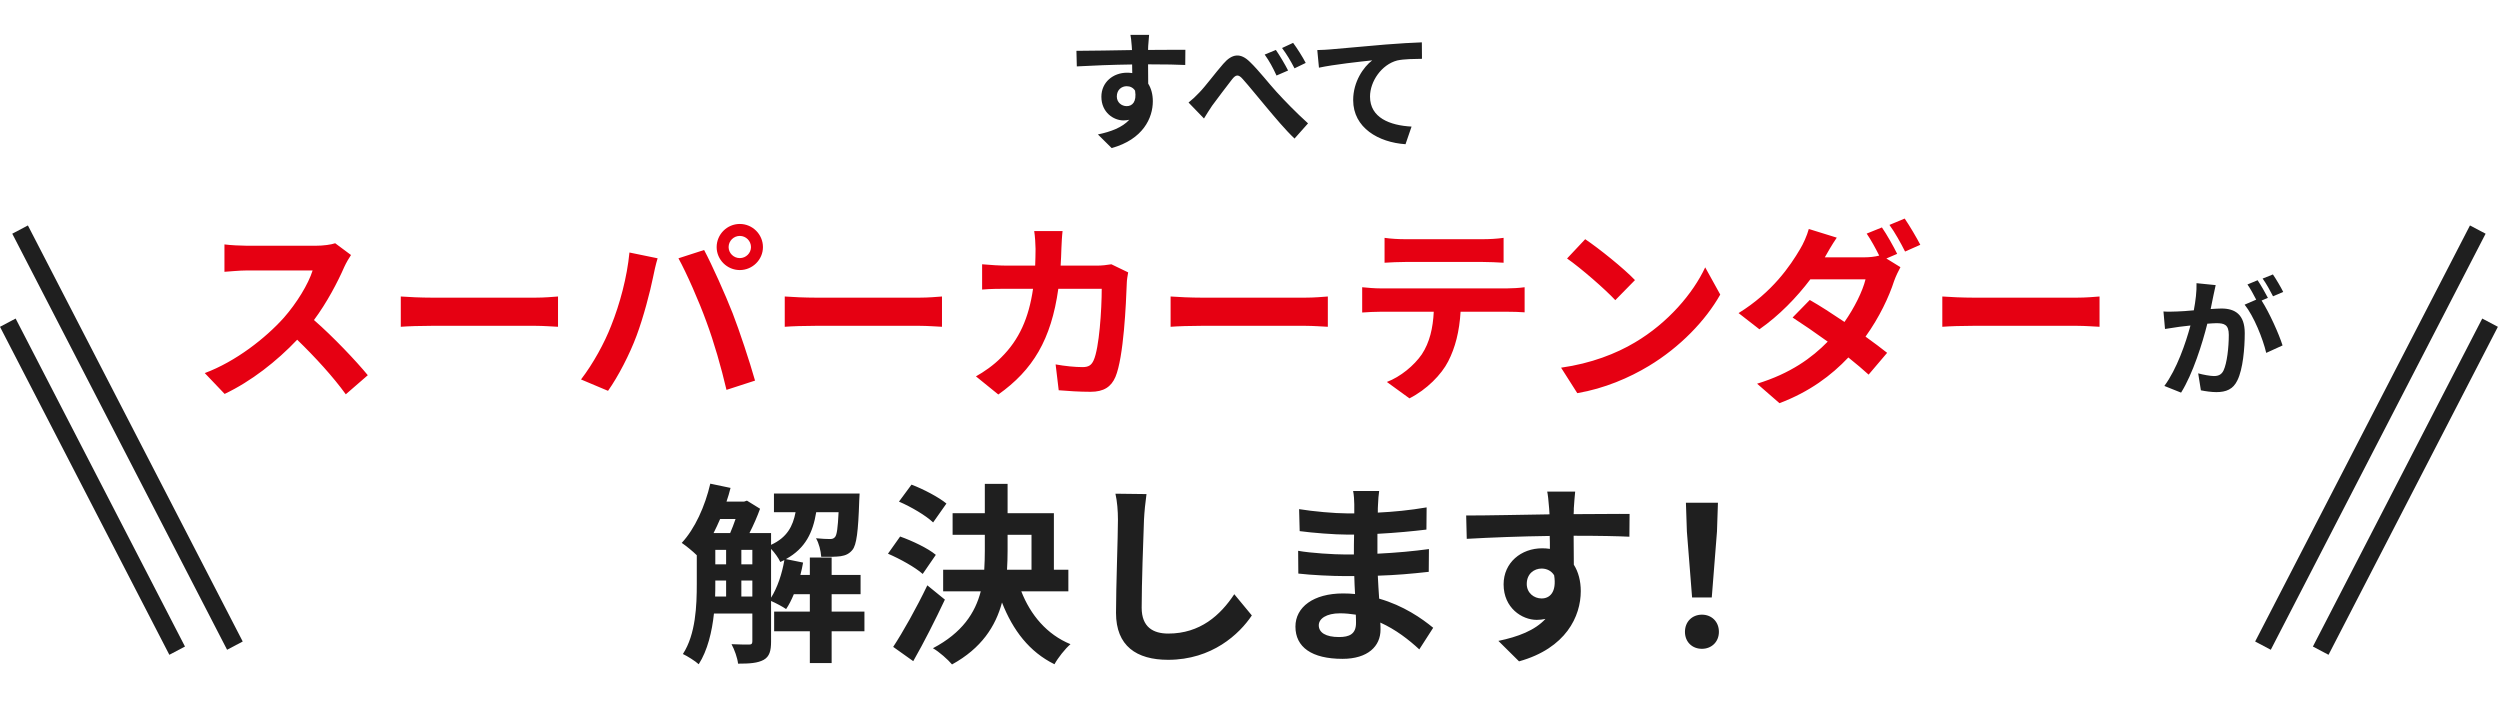
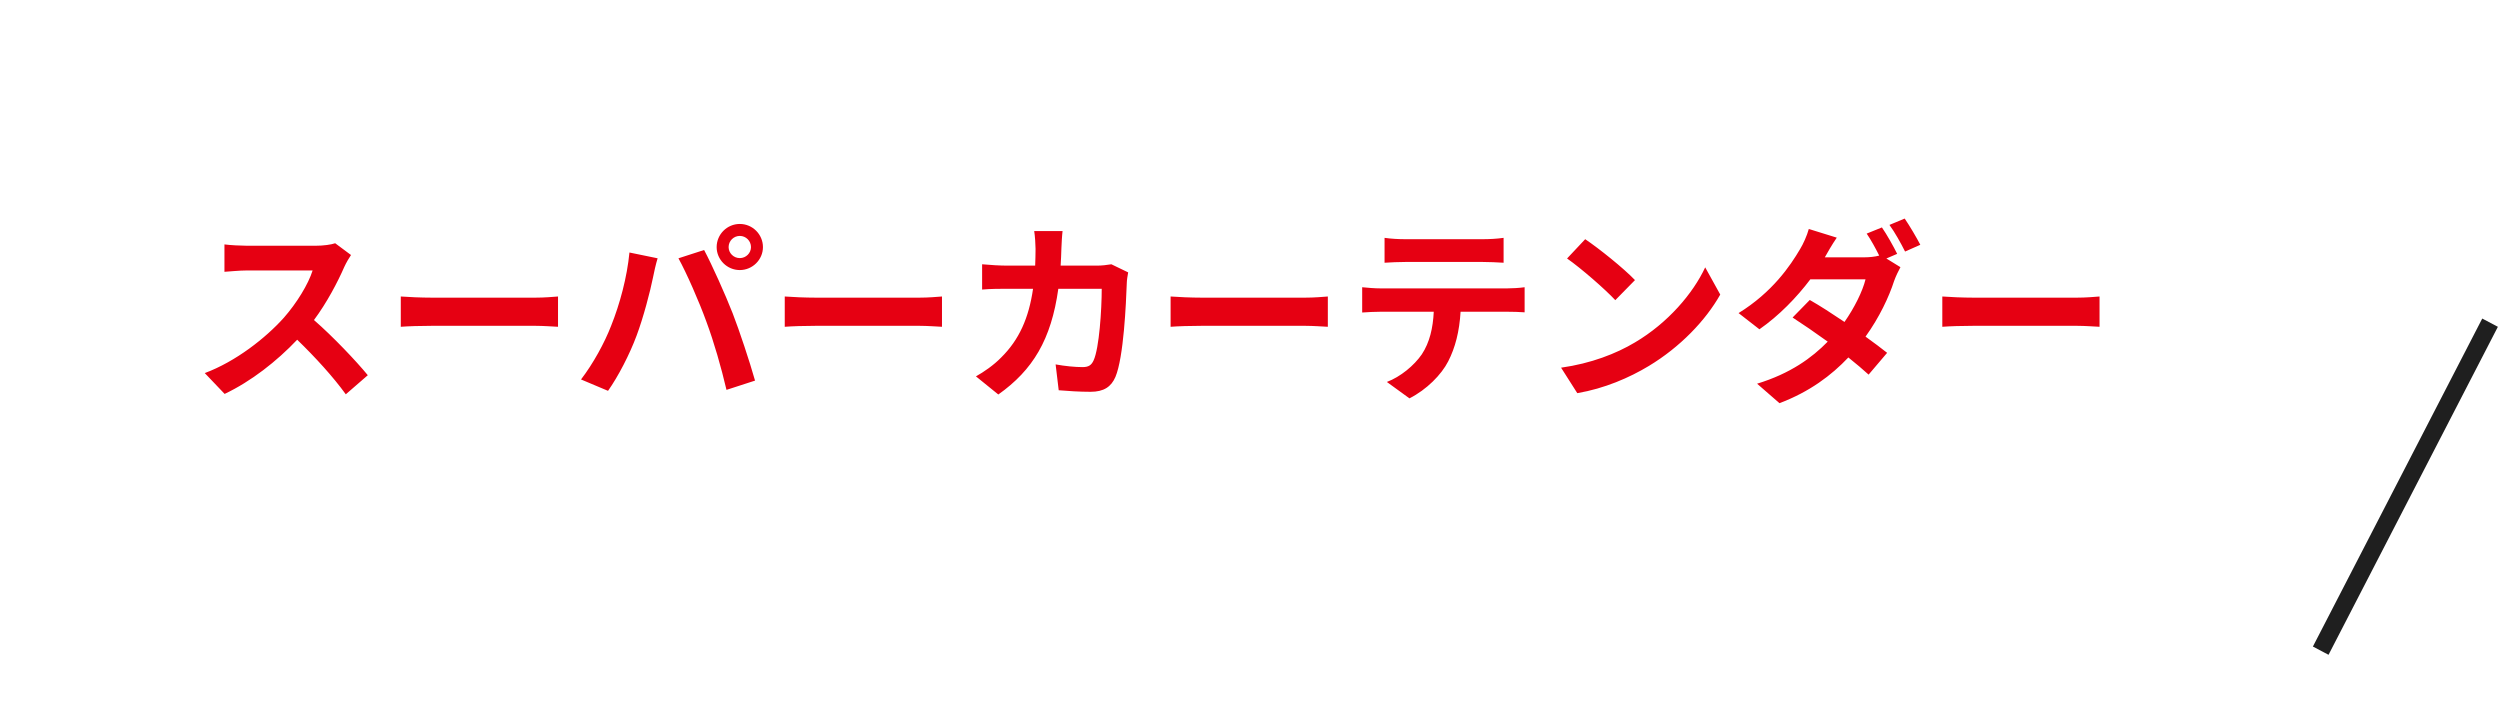
<svg xmlns="http://www.w3.org/2000/svg" width="622" height="177" viewBox="0 0 622 177" fill="none">
-   <path d="M285.896 8.68C285.832 9.192 285.704 10.92 285.672 11.432C285.672 11.688 285.672 12.04 285.64 12.424C288.872 12.424 293.256 12.36 294.92 12.392L294.888 16.168C292.968 16.072 289.992 16.008 285.64 16.008C285.64 17.64 285.672 19.4 285.672 20.808C286.44 22.024 286.824 23.528 286.824 25.192C286.824 29.352 284.392 34.664 276.584 36.84L273.16 33.448C276.392 32.776 279.208 31.72 280.968 29.8C280.52 29.896 280.04 29.96 279.528 29.96C277.064 29.96 274.024 27.976 274.024 24.072C274.024 20.456 276.936 18.088 280.424 18.088C280.872 18.088 281.288 18.12 281.704 18.184C281.704 17.48 281.704 16.744 281.672 16.04C276.84 16.104 271.848 16.296 267.912 16.52L267.816 12.648C271.464 12.648 277.288 12.52 281.64 12.456C281.608 12.04 281.608 11.72 281.576 11.464C281.48 10.152 281.352 9.064 281.256 8.68H285.896ZM277.864 24.008C277.864 25.48 279.048 26.408 280.328 26.408C281.672 26.408 282.856 25.384 282.408 22.568C281.96 21.832 281.192 21.448 280.328 21.448C279.08 21.448 277.864 22.312 277.864 24.008ZM295.71 25.512C296.67 24.744 297.438 24.04 298.398 23.016C299.902 21.48 302.334 18.184 304.35 15.88C306.558 13.32 308.638 13.096 310.974 15.4C313.182 17.512 315.71 20.808 317.598 22.856C319.646 25.096 322.398 27.944 325.438 30.696L322.078 34.472C319.774 32.296 317.118 29.096 315.102 26.696C313.118 24.36 310.718 21.352 309.182 19.656C308.094 18.408 307.454 18.568 306.526 19.752C305.246 21.352 302.942 24.488 301.566 26.312C300.83 27.368 300.094 28.616 299.55 29.48L295.71 25.512ZM317.438 12.424C318.366 13.768 319.742 16.072 320.478 17.544L317.598 18.792C316.67 16.776 315.838 15.24 314.654 13.576L317.438 12.424ZM321.726 10.664C322.686 11.944 324.126 14.216 324.862 15.656L322.078 17C321.022 14.984 320.158 13.544 318.974 11.944L321.726 10.664ZM327.741 12.456C329.021 12.424 330.269 12.36 330.909 12.296C333.565 12.072 338.845 11.592 344.701 11.08C347.997 10.824 351.517 10.6 353.757 10.536L353.789 14.632C352.061 14.664 349.309 14.664 347.613 15.048C343.741 16.072 340.861 20.232 340.861 24.04C340.861 29.288 345.789 31.208 351.197 31.496L349.693 35.88C343.005 35.432 336.669 31.816 336.669 24.904C336.669 20.296 339.261 16.648 341.405 15.016C338.397 15.336 331.869 16.04 328.157 16.84L327.741 12.456Z" fill="#1F1F1F" />
-   <line y1="-2.2" x2="116.442" y2="-2.2" transform="matrix(0.459 0.889 -0.884 0.467 3.053 58.145)" stroke="#1F1F1F" stroke-width="4.4" />
-   <line y1="-2.2" x2="91.794" y2="-2.2" transform="matrix(0.459 0.889 -0.884 0.467 0 81.309)" stroke="#1F1F1F" stroke-width="4.4" />
-   <line y1="-2.2" x2="116.442" y2="-2.2" transform="matrix(-0.459 0.889 0.884 0.467 618.418 58.145)" stroke="#1F1F1F" stroke-width="4.4" />
  <line y1="-2.2" x2="91.794" y2="-2.2" transform="matrix(-0.459 0.889 0.884 0.467 621.471 81.309)" stroke="#1F1F1F" stroke-width="4.4" />
  <path d="M87.331 63.448C86.947 63.976 86.083 65.464 85.651 66.424C84.019 70.168 81.331 75.304 78.115 79.624C82.867 83.752 88.675 89.896 91.507 93.352L86.035 98.104C82.915 93.784 78.451 88.888 73.939 84.52C68.851 89.896 62.467 94.888 55.891 98.008L50.947 92.824C58.675 89.944 66.115 84.088 70.627 79.048C73.795 75.448 76.723 70.696 77.779 67.288H61.507C59.491 67.288 56.851 67.576 55.843 67.624V60.808C57.139 61 60.067 61.144 61.507 61.144H78.451C80.515 61.144 82.435 60.856 83.395 60.52L87.331 63.448ZM99.715 73.768C101.443 73.912 104.947 74.056 107.443 74.056H133.219C135.475 74.056 137.587 73.864 138.835 73.768V81.304C137.683 81.256 135.235 81.064 133.219 81.064H107.443C104.707 81.064 101.491 81.16 99.715 81.304V73.768ZM181.278 61.48C181.278 62.968 182.526 64.216 184.062 64.216C185.598 64.216 186.846 62.968 186.846 61.48C186.846 59.944 185.598 58.696 184.062 58.696C182.526 58.696 181.278 59.944 181.278 61.48ZM178.302 61.48C178.302 58.312 180.894 55.72 184.062 55.72C187.23 55.72 189.822 58.312 189.822 61.48C189.822 64.6 187.23 67.192 184.062 67.192C180.894 67.192 178.302 64.6 178.302 61.48ZM152.046 81.064C154.206 75.688 156.03 68.92 156.606 62.824L163.614 64.264C163.182 65.656 162.654 68.008 162.462 69.064C161.79 72.424 160.062 79.048 158.382 83.512C156.654 88.168 153.822 93.64 151.278 97.24L144.558 94.408C147.582 90.472 150.414 85.288 152.046 81.064ZM175.758 80.056C173.934 75.016 170.814 67.912 168.798 64.264L175.182 62.2C177.15 65.896 180.462 73.288 182.286 77.944C183.966 82.264 186.51 89.944 187.854 94.696L180.75 97C179.406 91.288 177.678 85.24 175.758 80.056ZM195.246 73.768C196.974 73.912 200.478 74.056 202.974 74.056H228.75C231.006 74.056 233.118 73.864 234.366 73.768V81.304C233.214 81.256 230.766 81.064 228.75 81.064H202.974C200.238 81.064 197.022 81.16 195.246 81.304V73.768ZM264.366 57.496C264.222 58.6 264.126 60.616 264.078 61.768C264.03 63.256 263.982 64.696 263.886 66.088H272.91C274.11 66.088 275.358 65.944 276.51 65.752L280.686 67.768C280.542 68.536 280.35 69.784 280.35 70.312C280.158 75.496 279.582 88.888 277.518 93.784C276.462 96.232 274.638 97.48 271.326 97.48C268.59 97.48 265.71 97.288 263.406 97.096L262.638 90.664C264.99 91.096 267.486 91.336 269.358 91.336C270.894 91.336 271.566 90.808 272.094 89.656C273.486 86.632 274.11 77.032 274.11 71.848H263.31C261.534 84.52 256.974 92.056 248.382 98.152L242.814 93.64C244.782 92.536 247.182 90.904 249.102 88.936C253.566 84.52 255.966 79.144 257.022 71.848H250.686C249.054 71.848 246.414 71.848 244.35 72.04V65.752C246.366 65.944 248.862 66.088 250.686 66.088H257.55C257.598 64.744 257.646 63.352 257.646 61.912C257.646 60.856 257.502 58.648 257.31 57.496H264.366ZM291.246 73.768C292.974 73.912 296.478 74.056 298.974 74.056H324.75C327.006 74.056 329.118 73.864 330.366 73.768V81.304C329.214 81.256 326.766 81.064 324.75 81.064H298.974C296.238 81.064 293.022 81.16 291.246 81.304V73.768ZM344.478 59.176C346.062 59.416 348.03 59.512 349.614 59.512H368.91C370.542 59.512 372.462 59.416 374.094 59.176V65.368C372.462 65.272 370.59 65.176 368.91 65.176H349.662C347.982 65.176 345.966 65.272 344.478 65.368V59.176ZM338.91 71.464C340.35 71.608 342.03 71.752 343.518 71.752H374.958C375.966 71.752 378.078 71.656 379.326 71.464V77.704C378.126 77.608 376.302 77.56 374.958 77.56H363.39C363.102 82.504 362.046 86.536 360.318 89.896C358.638 93.208 354.942 96.952 350.67 99.112L345.054 95.032C348.462 93.736 351.822 90.952 353.742 88.168C355.71 85.192 356.526 81.592 356.718 77.56H343.518C342.078 77.56 340.254 77.656 338.91 77.752V71.464ZM394.398 59.512C397.758 61.768 403.998 66.76 406.782 69.688L401.886 74.68C399.39 71.992 393.39 66.76 389.886 64.312L394.398 59.512ZM388.398 91.48C395.886 90.424 402.126 87.976 406.782 85.192C414.99 80.344 421.23 73 424.254 66.52L427.998 73.288C424.35 79.768 417.966 86.392 410.238 91.048C405.39 93.976 399.198 96.664 392.43 97.816L388.398 91.48ZM468.222 56.584C469.422 58.312 471.15 61.384 472.014 63.16L469.326 64.312L472.83 66.472C472.302 67.432 471.678 68.728 471.246 69.928C469.998 73.816 467.598 78.952 464.142 83.752C466.206 85.24 468.078 86.632 469.518 87.784L464.91 93.208C463.614 92.008 461.838 90.52 459.87 88.936C455.646 93.4 450.222 97.48 442.734 100.312L437.166 95.464C445.47 92.92 450.798 89.032 454.734 85C451.614 82.744 448.446 80.584 445.998 79L450.27 74.632C452.814 76.072 455.838 78.04 458.91 80.104C461.358 76.6 463.422 72.472 464.142 69.496H450.414C447.054 73.96 442.59 78.568 437.742 81.928L432.558 77.896C440.958 72.712 445.422 66.136 447.87 61.96C448.59 60.808 449.598 58.6 450.03 56.968L456.99 59.128C455.838 60.808 454.59 62.968 454.014 64.024H463.806C465.102 64.024 466.494 63.88 467.55 63.592C466.638 61.768 465.486 59.656 464.43 58.12L468.222 56.584ZM473.886 54.376C475.134 56.2 476.91 59.224 477.774 60.904L473.982 62.584C472.974 60.568 471.438 57.784 470.094 55.96L473.886 54.376ZM483.246 73.768C484.974 73.912 488.478 74.056 490.974 74.056H516.75C519.006 74.056 521.118 73.864 522.366 73.768V81.304C521.214 81.256 518.766 81.064 516.75 81.064H490.974C488.238 81.064 485.022 81.16 483.246 81.304V73.768Z" fill="#E60012" />
-   <path d="M551.261 70.936C551.069 71.768 550.845 72.792 550.685 73.592C550.493 74.552 550.237 75.736 550.013 76.888C551.101 76.824 552.029 76.76 552.701 76.76C556.093 76.76 558.493 78.264 558.493 82.872C558.493 86.648 558.045 91.832 556.669 94.616C555.613 96.856 553.853 97.56 551.421 97.56C550.205 97.56 548.669 97.336 547.581 97.112L546.909 92.888C548.125 93.24 549.981 93.56 550.813 93.56C551.901 93.56 552.701 93.24 553.213 92.184C554.077 90.36 554.525 86.488 554.525 83.32C554.525 80.76 553.405 80.408 551.421 80.408C550.909 80.408 550.109 80.472 549.181 80.536C547.965 85.4 545.597 92.984 542.653 97.688L538.493 96.024C541.597 91.832 543.805 85.368 544.989 80.984C543.837 81.112 542.813 81.24 542.237 81.304C541.309 81.464 539.645 81.688 538.653 81.848L538.269 77.496C539.453 77.592 540.509 77.528 541.693 77.496C542.685 77.464 544.189 77.368 545.821 77.208C546.269 74.808 546.557 72.472 546.493 70.456L551.261 70.936ZM565.501 68.28C566.333 69.496 567.517 71.512 568.061 72.632L565.533 73.72C564.861 72.408 563.837 70.52 562.941 69.304L565.501 68.28ZM561.693 69.72C562.493 70.904 563.645 72.92 564.253 74.104L562.685 74.776C564.605 77.752 567.005 83.096 567.901 85.944L563.837 87.8C563.005 84.248 560.733 78.616 558.461 75.8L561.341 74.552C560.701 73.336 559.901 71.8 559.165 70.776L561.693 69.72ZM191.84 136.56V148.704C193.424 146.208 194.576 142.752 195.152 139.344C194.816 139.488 194.48 139.68 194.144 139.824C193.712 138.864 192.752 137.52 191.84 136.56ZM184.448 148.416H187.184V144.432H184.448V148.416ZM177.968 144.432V145.248C177.968 146.256 177.968 147.312 177.92 148.416H180.656V144.432H177.968ZM183.008 129.12H179.168C178.64 130.32 178.112 131.52 177.536 132.624H181.664C182.144 131.568 182.576 130.32 183.008 129.12ZM184.448 136.8V140.4H187.184V136.8H184.448ZM177.968 136.8V140.4H180.656V136.8H177.968ZM215.072 152.16V157.056H206.912V164.976H201.488V157.056H192.608V152.16H201.488V147.84H197.504C196.928 149.232 196.304 150.48 195.584 151.536C194.768 150.96 193.04 150.048 191.84 149.52V159.648C191.84 161.904 191.456 163.344 190.016 164.16C188.528 164.976 186.56 165.12 183.632 165.12C183.488 163.728 182.72 161.568 182 160.272C183.92 160.368 185.792 160.368 186.368 160.368C186.944 160.368 187.184 160.176 187.184 159.552V152.64H177.632C177.152 157.152 176.048 161.808 173.84 165.264C173.024 164.496 170.96 163.2 169.904 162.72C173.12 157.776 173.36 150.624 173.36 145.248V138.144C172.4 137.184 170.624 135.744 169.616 135.072C172.88 131.568 175.424 125.952 176.72 120.336L181.76 121.392C181.472 122.544 181.136 123.696 180.752 124.8H185.12L185.84 124.56L189.104 126.576C188.432 128.448 187.472 130.656 186.464 132.624H191.84V135.552C195.824 133.728 197.264 130.944 197.936 127.44H192.56V122.784H213.872C213.872 122.784 213.824 123.984 213.776 124.608C213.536 132.24 213.104 135.552 212.096 136.8C211.28 137.808 210.368 138.192 209.168 138.384C208.112 138.528 206.24 138.576 204.32 138.528C204.224 137.04 203.744 135.12 203.024 133.92C204.512 134.064 205.808 134.112 206.48 134.112C207.056 134.112 207.44 134.016 207.776 133.584C208.208 133.056 208.448 131.424 208.64 127.44H203.072C202.256 132.432 200.432 136.416 195.536 139.104L199.808 139.968C199.616 140.976 199.424 142.032 199.136 143.04H201.488V138.72H206.912V143.04H214.112V147.84H206.912V152.16H215.072ZM235.472 125.28L232.16 129.984C230.432 128.304 226.688 126.096 223.664 124.8L226.784 120.576C229.712 121.68 233.552 123.696 235.472 125.28ZM232.832 138.048L229.568 142.8C227.744 141.168 223.952 139.056 220.928 137.76L223.952 133.488C226.928 134.544 230.912 136.416 232.832 138.048ZM230.72 145.632L235.088 149.184C232.688 154.272 229.904 159.792 227.216 164.496L222.224 160.944C224.624 157.296 228.032 151.248 230.72 145.632ZM250.688 133.056V137.04C250.688 138.624 250.64 140.16 250.544 141.744H256.64V133.056H250.688ZM265.808 147.12H254.096C256.4 153.024 260.48 157.872 266.336 160.272C264.992 161.424 263.216 163.68 262.352 165.264C256.112 162.192 252.032 156.864 249.296 149.904C247.712 155.808 244.208 161.28 236.864 165.312C235.856 164.112 233.648 162.144 232.112 161.28C239.408 157.44 242.624 152.496 244.016 147.12H234.656V141.744H244.88C244.976 140.16 245.024 138.576 245.024 136.992V133.056H237.008V127.68H245.024V120.384H250.688V127.68H262.208V141.744H265.808V147.12ZM285.248 122.928C284.96 124.944 284.72 127.392 284.624 129.312C284.432 134.496 284.048 145.248 284.048 151.2C284.048 156.048 286.928 157.632 290.672 157.632C298.592 157.632 303.632 153.072 307.088 147.84L311.456 153.12C308.384 157.728 301.568 164.16 290.624 164.16C282.752 164.16 277.664 160.704 277.664 152.496C277.664 146.064 278.144 133.44 278.144 129.312C278.144 127.056 277.952 124.752 277.52 122.832L285.248 122.928ZM328.112 155.568C328.112 157.392 329.84 158.496 333.152 158.496C335.696 158.496 337.376 157.776 337.376 154.992C337.376 154.464 337.376 153.792 337.328 152.928C336.032 152.736 334.736 152.592 333.392 152.592C329.984 152.592 328.112 153.936 328.112 155.568ZM343.136 122.16C342.992 123.12 342.896 124.32 342.848 125.568C342.8 126.048 342.8 126.768 342.8 127.536C346.736 127.344 350.72 126.96 354.944 126.24L354.896 131.76C351.728 132.144 347.36 132.576 342.704 132.816C342.704 134.496 342.704 136.272 342.704 137.76C347.552 137.52 351.632 137.136 355.52 136.608L355.472 142.272C351.152 142.752 347.408 143.088 342.8 143.232C342.896 145.056 342.992 147.024 343.136 148.944C349.184 150.672 353.792 153.888 356.576 156.192L353.12 161.568C350.528 159.168 347.264 156.624 343.424 154.896C343.472 155.568 343.472 156.144 343.472 156.672C343.472 160.752 340.352 163.92 334.016 163.92C326.336 163.92 322.304 160.992 322.304 155.904C322.304 151.056 326.768 147.648 334.16 147.648C335.168 147.648 336.176 147.696 337.136 147.792C337.04 146.304 336.992 144.768 336.944 143.328C336.128 143.328 335.312 143.328 334.448 143.328C331.664 143.328 326.192 143.088 323.024 142.704L322.976 137.04C326.096 137.616 332 137.952 334.544 137.952C335.312 137.952 336.08 137.952 336.848 137.952C336.848 136.368 336.848 134.64 336.896 133.008C336.272 133.008 335.696 133.008 335.12 133.008C332.096 133.008 326.528 132.576 323.36 132.144L323.216 126.672C326.672 127.248 332.144 127.728 335.072 127.728C335.696 127.728 336.32 127.728 336.944 127.728C336.944 126.816 336.944 126.048 336.944 125.472C336.944 124.56 336.848 123.072 336.656 122.16H343.136ZM391.904 122.304C391.808 123.072 391.616 125.664 391.568 126.432C391.568 126.816 391.568 127.344 391.52 127.92C396.368 127.92 402.944 127.824 405.44 127.872L405.392 133.536C402.512 133.392 398.048 133.296 391.52 133.296C391.52 135.744 391.568 138.384 391.568 140.496C392.72 142.32 393.296 144.576 393.296 147.072C393.296 153.312 389.648 161.28 377.936 164.544L372.8 159.456C377.648 158.448 381.872 156.864 384.512 153.984C383.84 154.128 383.12 154.224 382.352 154.224C378.656 154.224 374.096 151.248 374.096 145.392C374.096 139.968 378.464 136.416 383.696 136.416C384.368 136.416 384.992 136.464 385.616 136.56C385.616 135.504 385.616 134.4 385.568 133.344C378.32 133.44 370.832 133.728 364.928 134.064L364.784 128.256C370.256 128.256 378.992 128.064 385.52 127.968C385.472 127.344 385.472 126.864 385.424 126.48C385.28 124.512 385.088 122.88 384.944 122.304H391.904ZM379.856 145.296C379.856 147.504 381.632 148.896 383.552 148.896C385.568 148.896 387.344 147.36 386.672 143.136C386 142.032 384.848 141.456 383.552 141.456C381.68 141.456 379.856 142.752 379.856 145.296ZM420.992 148.656L419.696 132.24L419.456 125.088H427.424L427.184 132.24L425.888 148.656H420.992ZM423.44 161.424C420.992 161.424 419.216 159.696 419.216 157.2C419.216 154.656 421.04 152.928 423.44 152.928C425.84 152.928 427.664 154.656 427.664 157.2C427.664 159.696 425.84 161.424 423.44 161.424Z" fill="#1F1F1F" />
</svg>